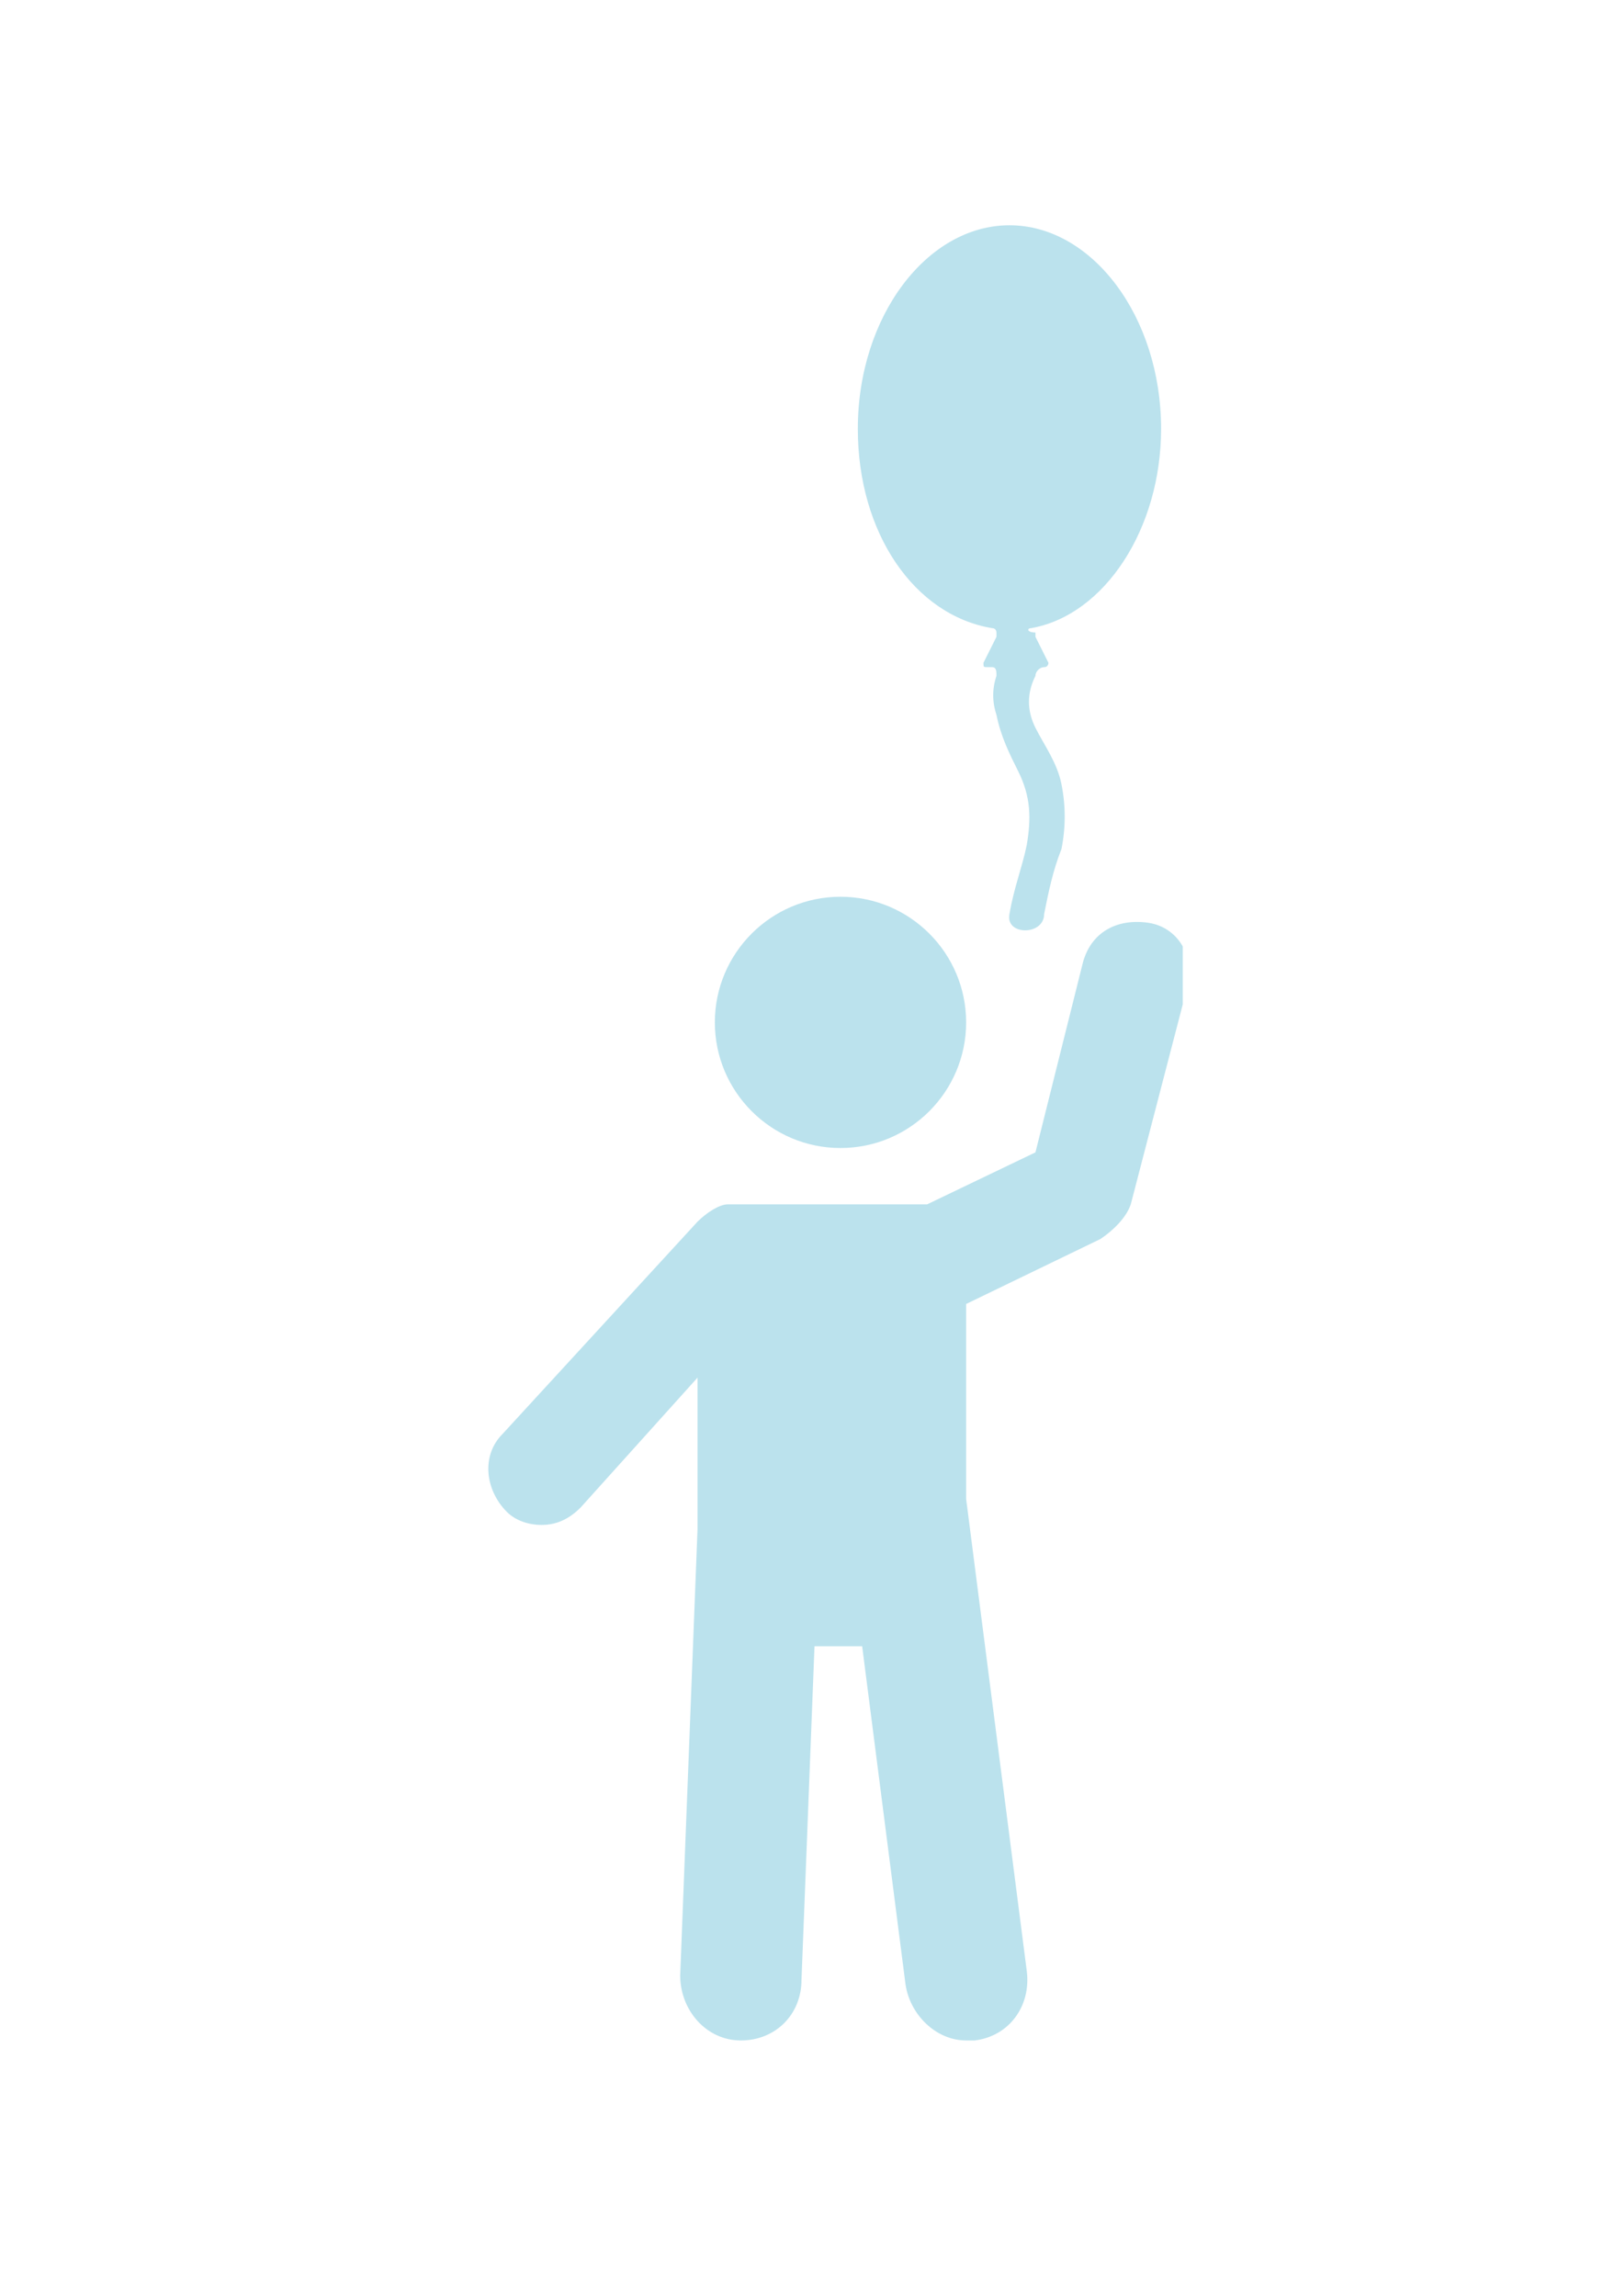
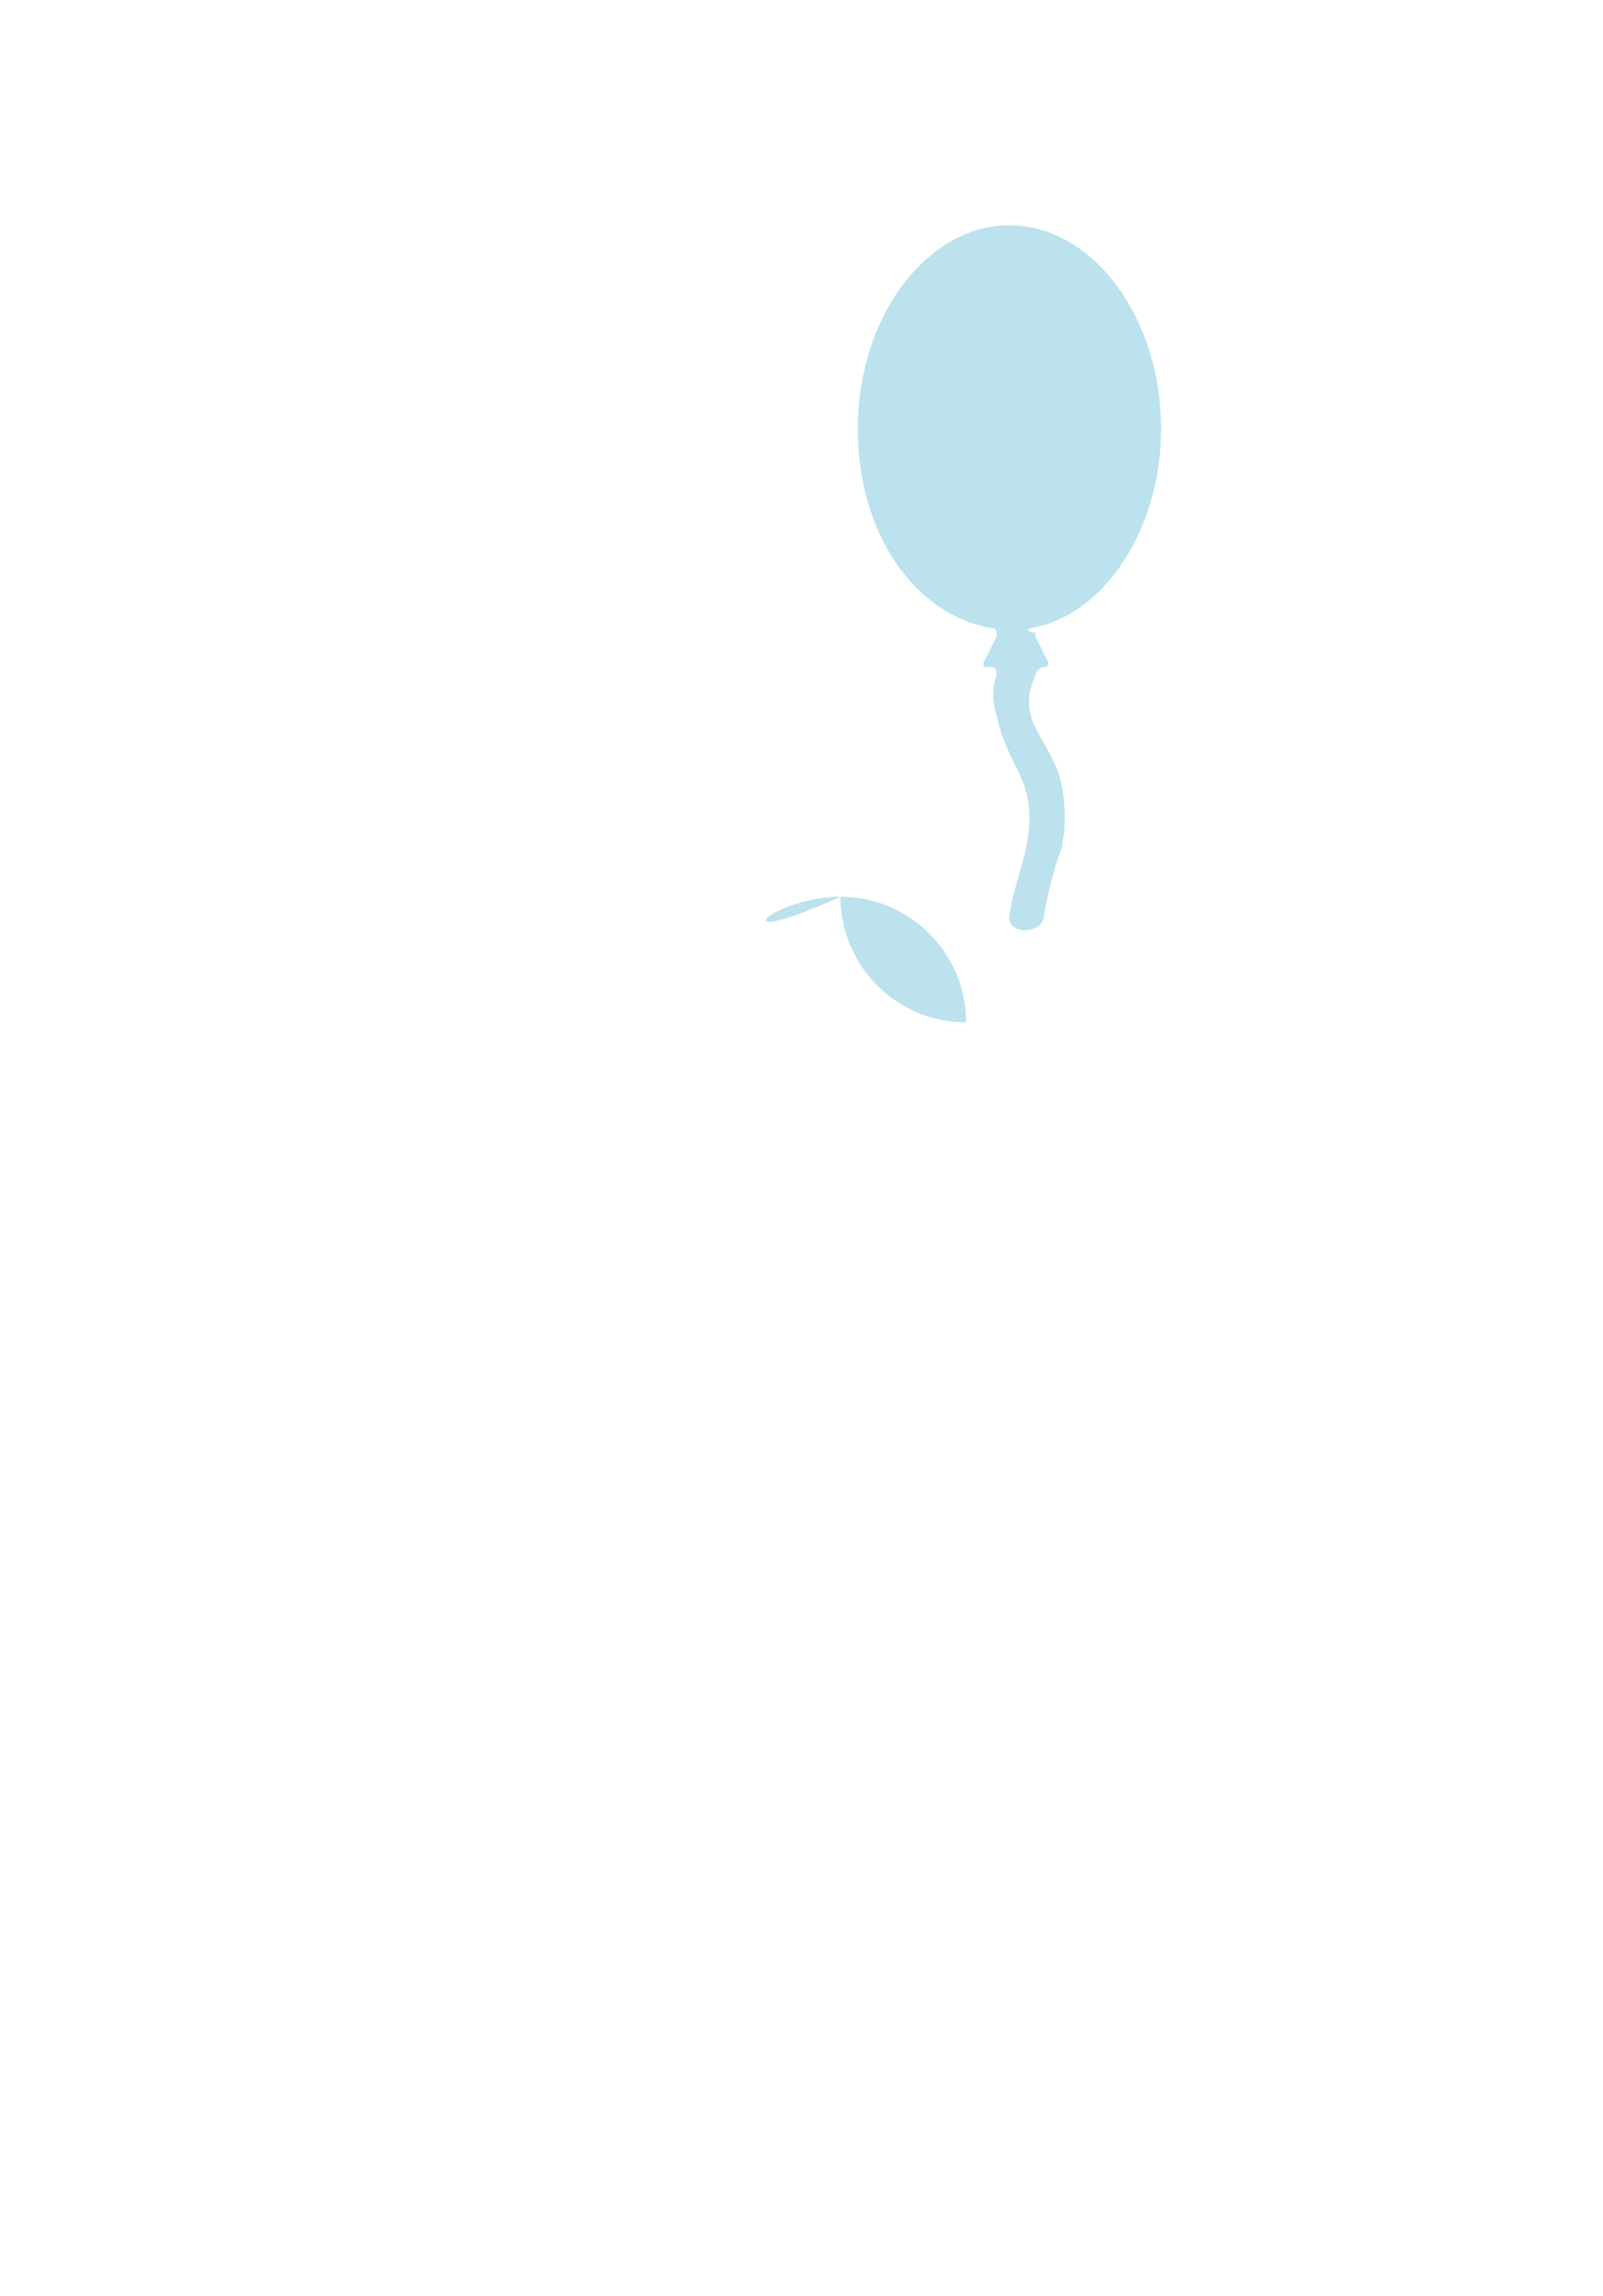
<svg xmlns="http://www.w3.org/2000/svg" xmlns:xlink="http://www.w3.org/1999/xlink" version="1.1" id="Layer_1" x="0px" y="0px" viewBox="0 0 37 53" style="enable-background:new 0 0 37 53;" xml:space="preserve">
  <style type="text/css">
	.st0{clip-path:url(#SVGID_2_);fill:#BBE2ED;}
	.st1{clip-path:url(#SVGID_4_);fill:#BBE2ED;}
	.st2{clip-path:url(#SVGID_6_);fill:#BBE2ED;}
</style>
  <g>
    <g>
      <defs>
        <rect id="SVGID_1_" x="11.2" y="5.2" width="16.1" height="41.9" />
      </defs>
      <clipPath id="SVGID_2_">
        <use xlink:href="#SVGID_1_" style="overflow:visible;" />
      </clipPath>
      <path class="st0" d="M23.8,14.5c1.7-0.3,3-2.3,3-4.6c0-2.6-1.6-4.7-3.5-4.7s-3.5,2.1-3.5,4.7c0,2.4,1.3,4.3,3.1,4.6    c0.1,0,0.1,0.1,0.1,0.1l0,0.1l-0.3,0.6c0,0.1,0,0.1,0.1,0.1h0.1c0.1,0,0.1,0.1,0.1,0.2c-0.1,0.3-0.1,0.6,0,0.9    c0.1,0.5,0.3,0.9,0.5,1.3c0.3,0.6,0.3,1.1,0.2,1.7c-0.1,0.5-0.3,1-0.4,1.6c-0.1,0.5,0.8,0.5,0.8,0c0.1-0.5,0.2-1,0.4-1.5    c0.1-0.5,0.1-1,0-1.5c-0.1-0.5-0.4-0.9-0.6-1.3c-0.2-0.4-0.2-0.8,0-1.2c0-0.1,0.1-0.2,0.2-0.2h0c0.1,0,0.1-0.1,0.1-0.1l-0.3-0.6    c0,0,0,0,0-0.1C23.7,14.6,23.7,14.5,23.8,14.5" />
    </g>
    <g>
      <defs>
        <rect id="SVGID_3_" x="11.2" y="5.2" width="16.1" height="41.9" />
      </defs>
      <clipPath id="SVGID_4_">
        <use xlink:href="#SVGID_3_" style="overflow:visible;" />
      </clipPath>
-       <path class="st1" d="M19.4,20.7c1.6,0,2.9,1.3,2.9,2.9c0,1.6-1.3,2.9-2.9,2.9c-1.6,0-2.9-1.3-2.9-2.9C16.5,22,17.8,20.7,19.4,20.7    " />
+       <path class="st1" d="M19.4,20.7c1.6,0,2.9,1.3,2.9,2.9c-1.6,0-2.9-1.3-2.9-2.9C16.5,22,17.8,20.7,19.4,20.7    " />
    </g>
    <g>
      <defs>
-         <rect id="SVGID_5_" x="11.2" y="5.2" width="16.1" height="41.9" />
-       </defs>
+         </defs>
      <clipPath id="SVGID_6_">
        <use xlink:href="#SVGID_5_" style="overflow:visible;" />
      </clipPath>
      <path class="st2" d="M11.6,33.1c-0.5,0.5-0.4,1.3,0.1,1.8c0.2,0.2,0.5,0.3,0.8,0.3c0.3,0,0.6-0.1,0.9-0.4l2.7-3v3.5l-0.4,10.3    c0,0.8,0.6,1.5,1.4,1.5c0,0,0,0,0,0c0.8,0,1.4-0.6,1.4-1.4l0.3-7.7h1.1l1,7.8c0.1,0.7,0.7,1.3,1.4,1.3c0.1,0,0.1,0,0.2,0    c0.8-0.1,1.3-0.8,1.2-1.6l-1.4-10.9l0-4.5l3.1-1.5c0.3-0.2,0.6-0.5,0.7-0.8l1.3-5c0.2-0.7-0.2-1.4-0.9-1.5s-1.3,0.2-1.5,0.9    l-1.1,4.4l-2.5,1.2h-4.4c-0.1,0-0.1,0-0.2,0c-0.2,0-0.5,0.2-0.7,0.4L11.6,33.1z" />
    </g>
  </g>
</svg>